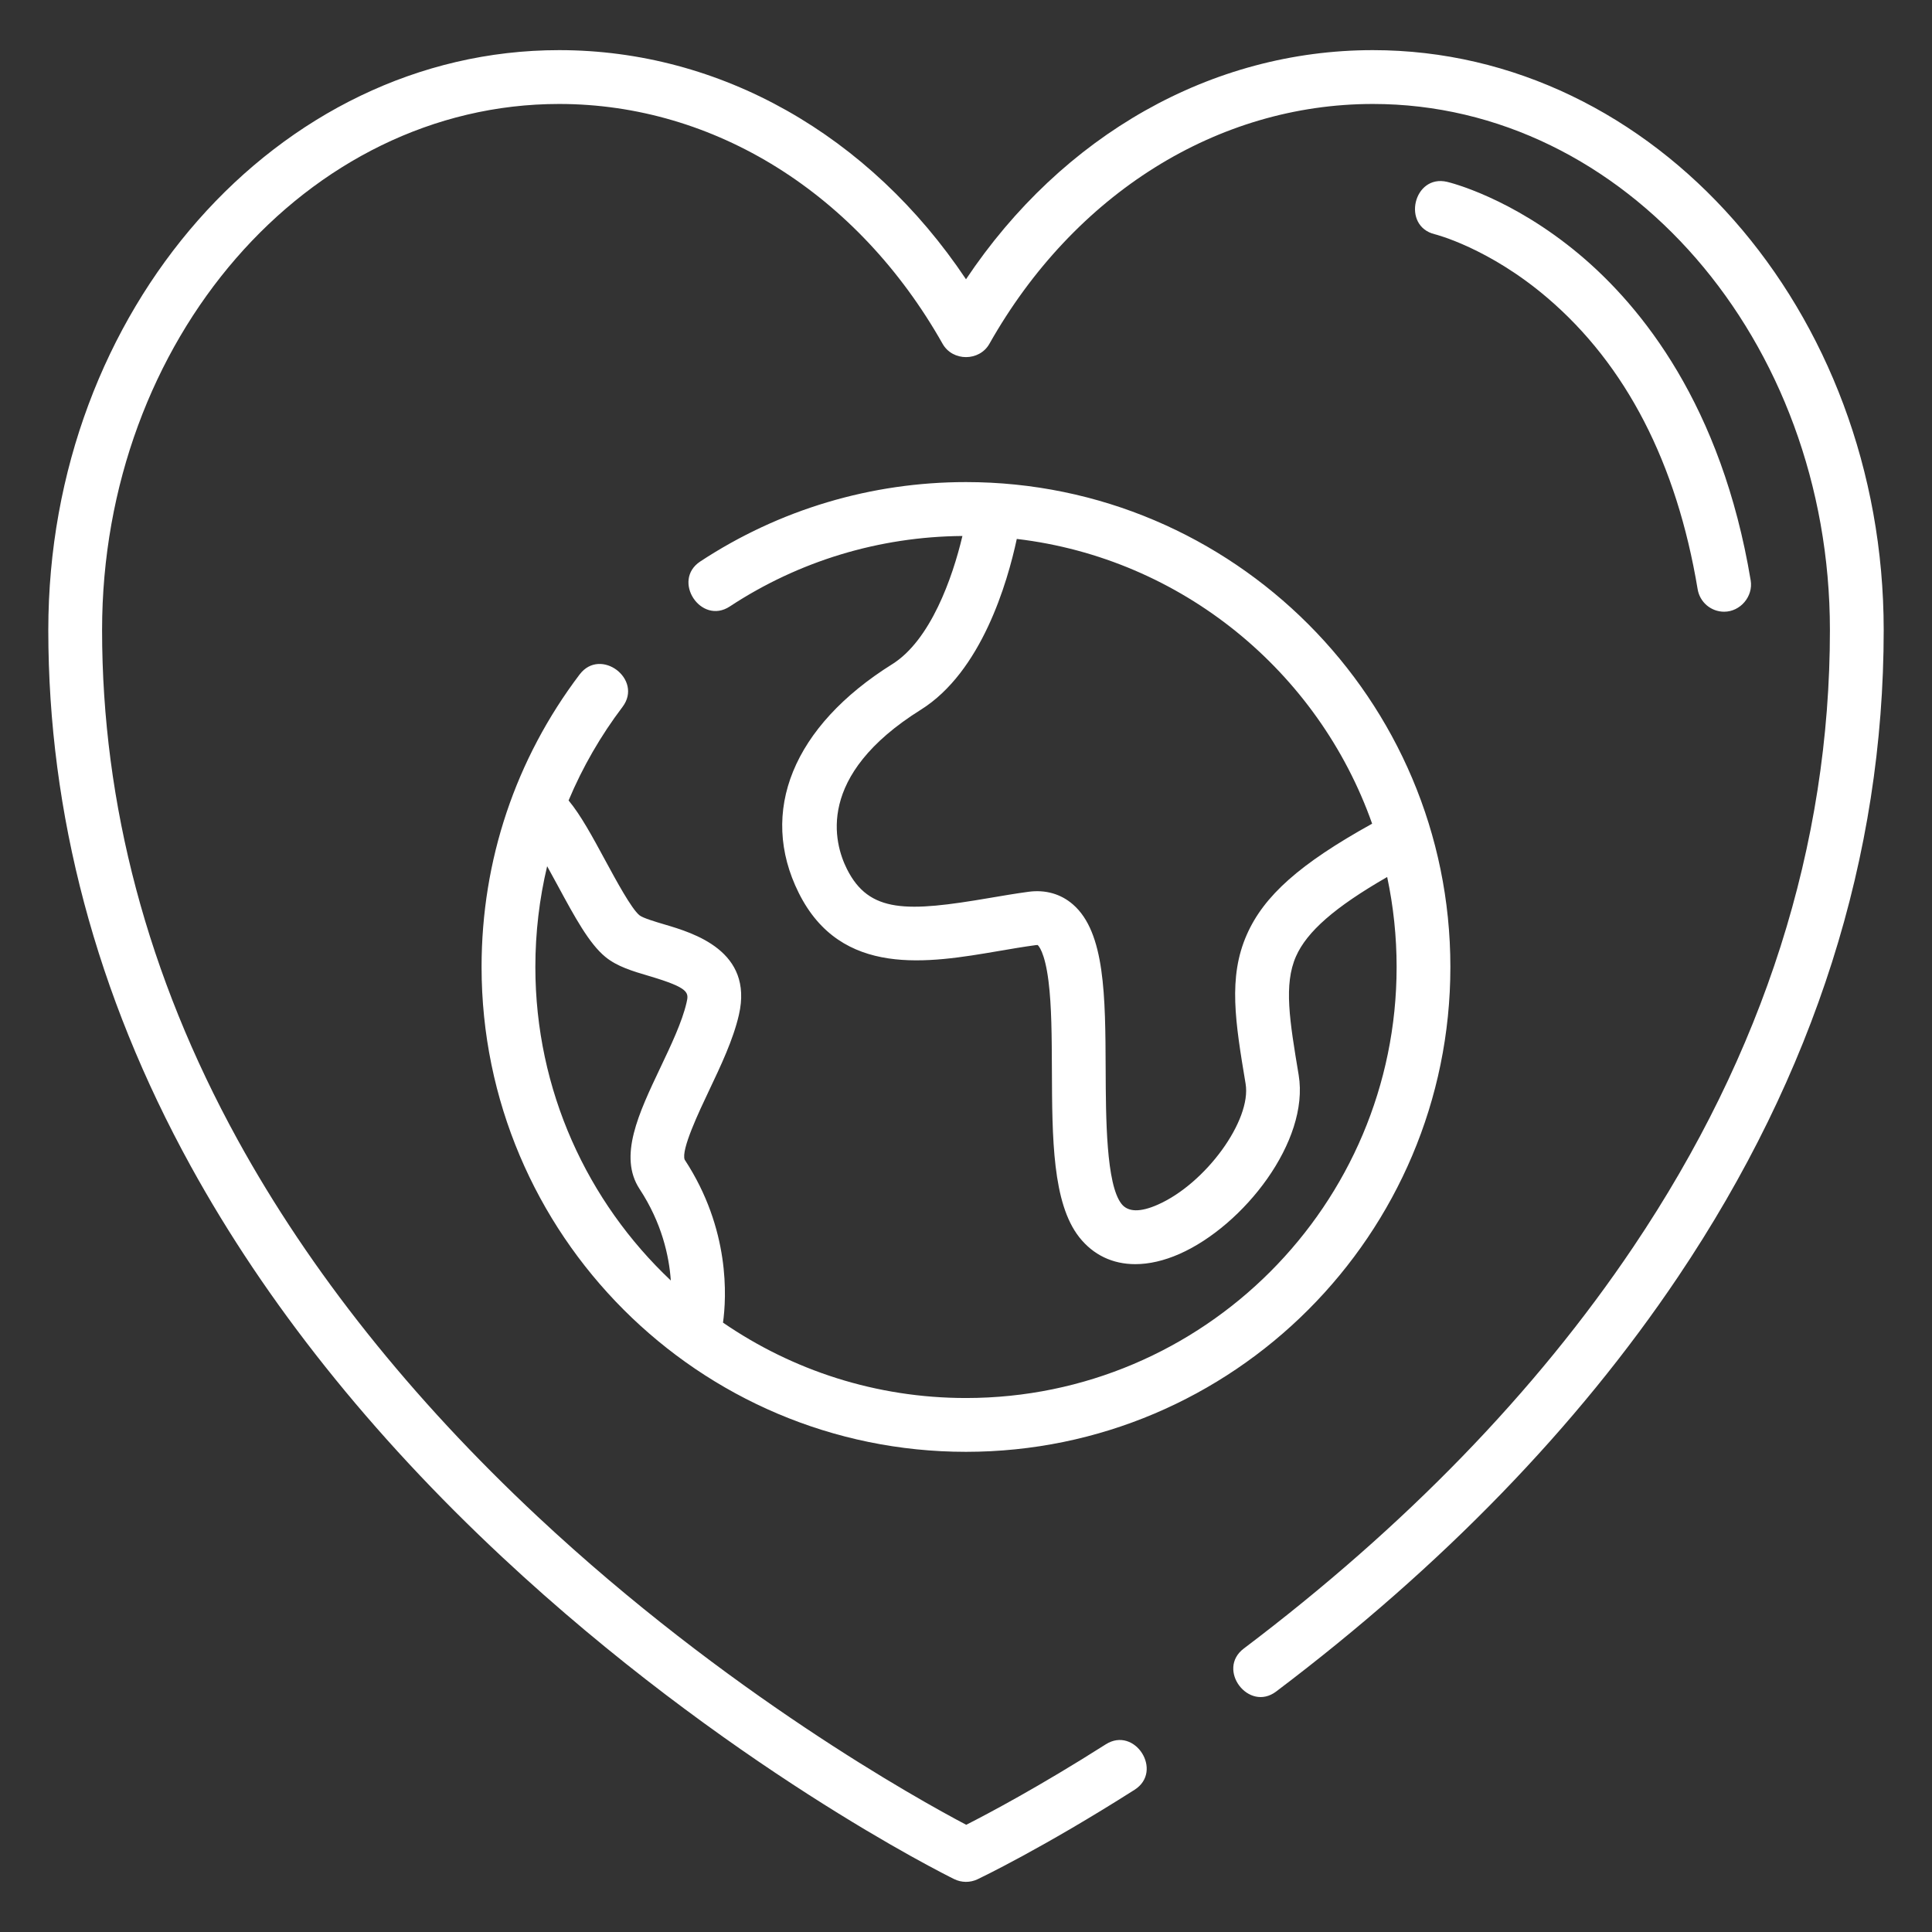
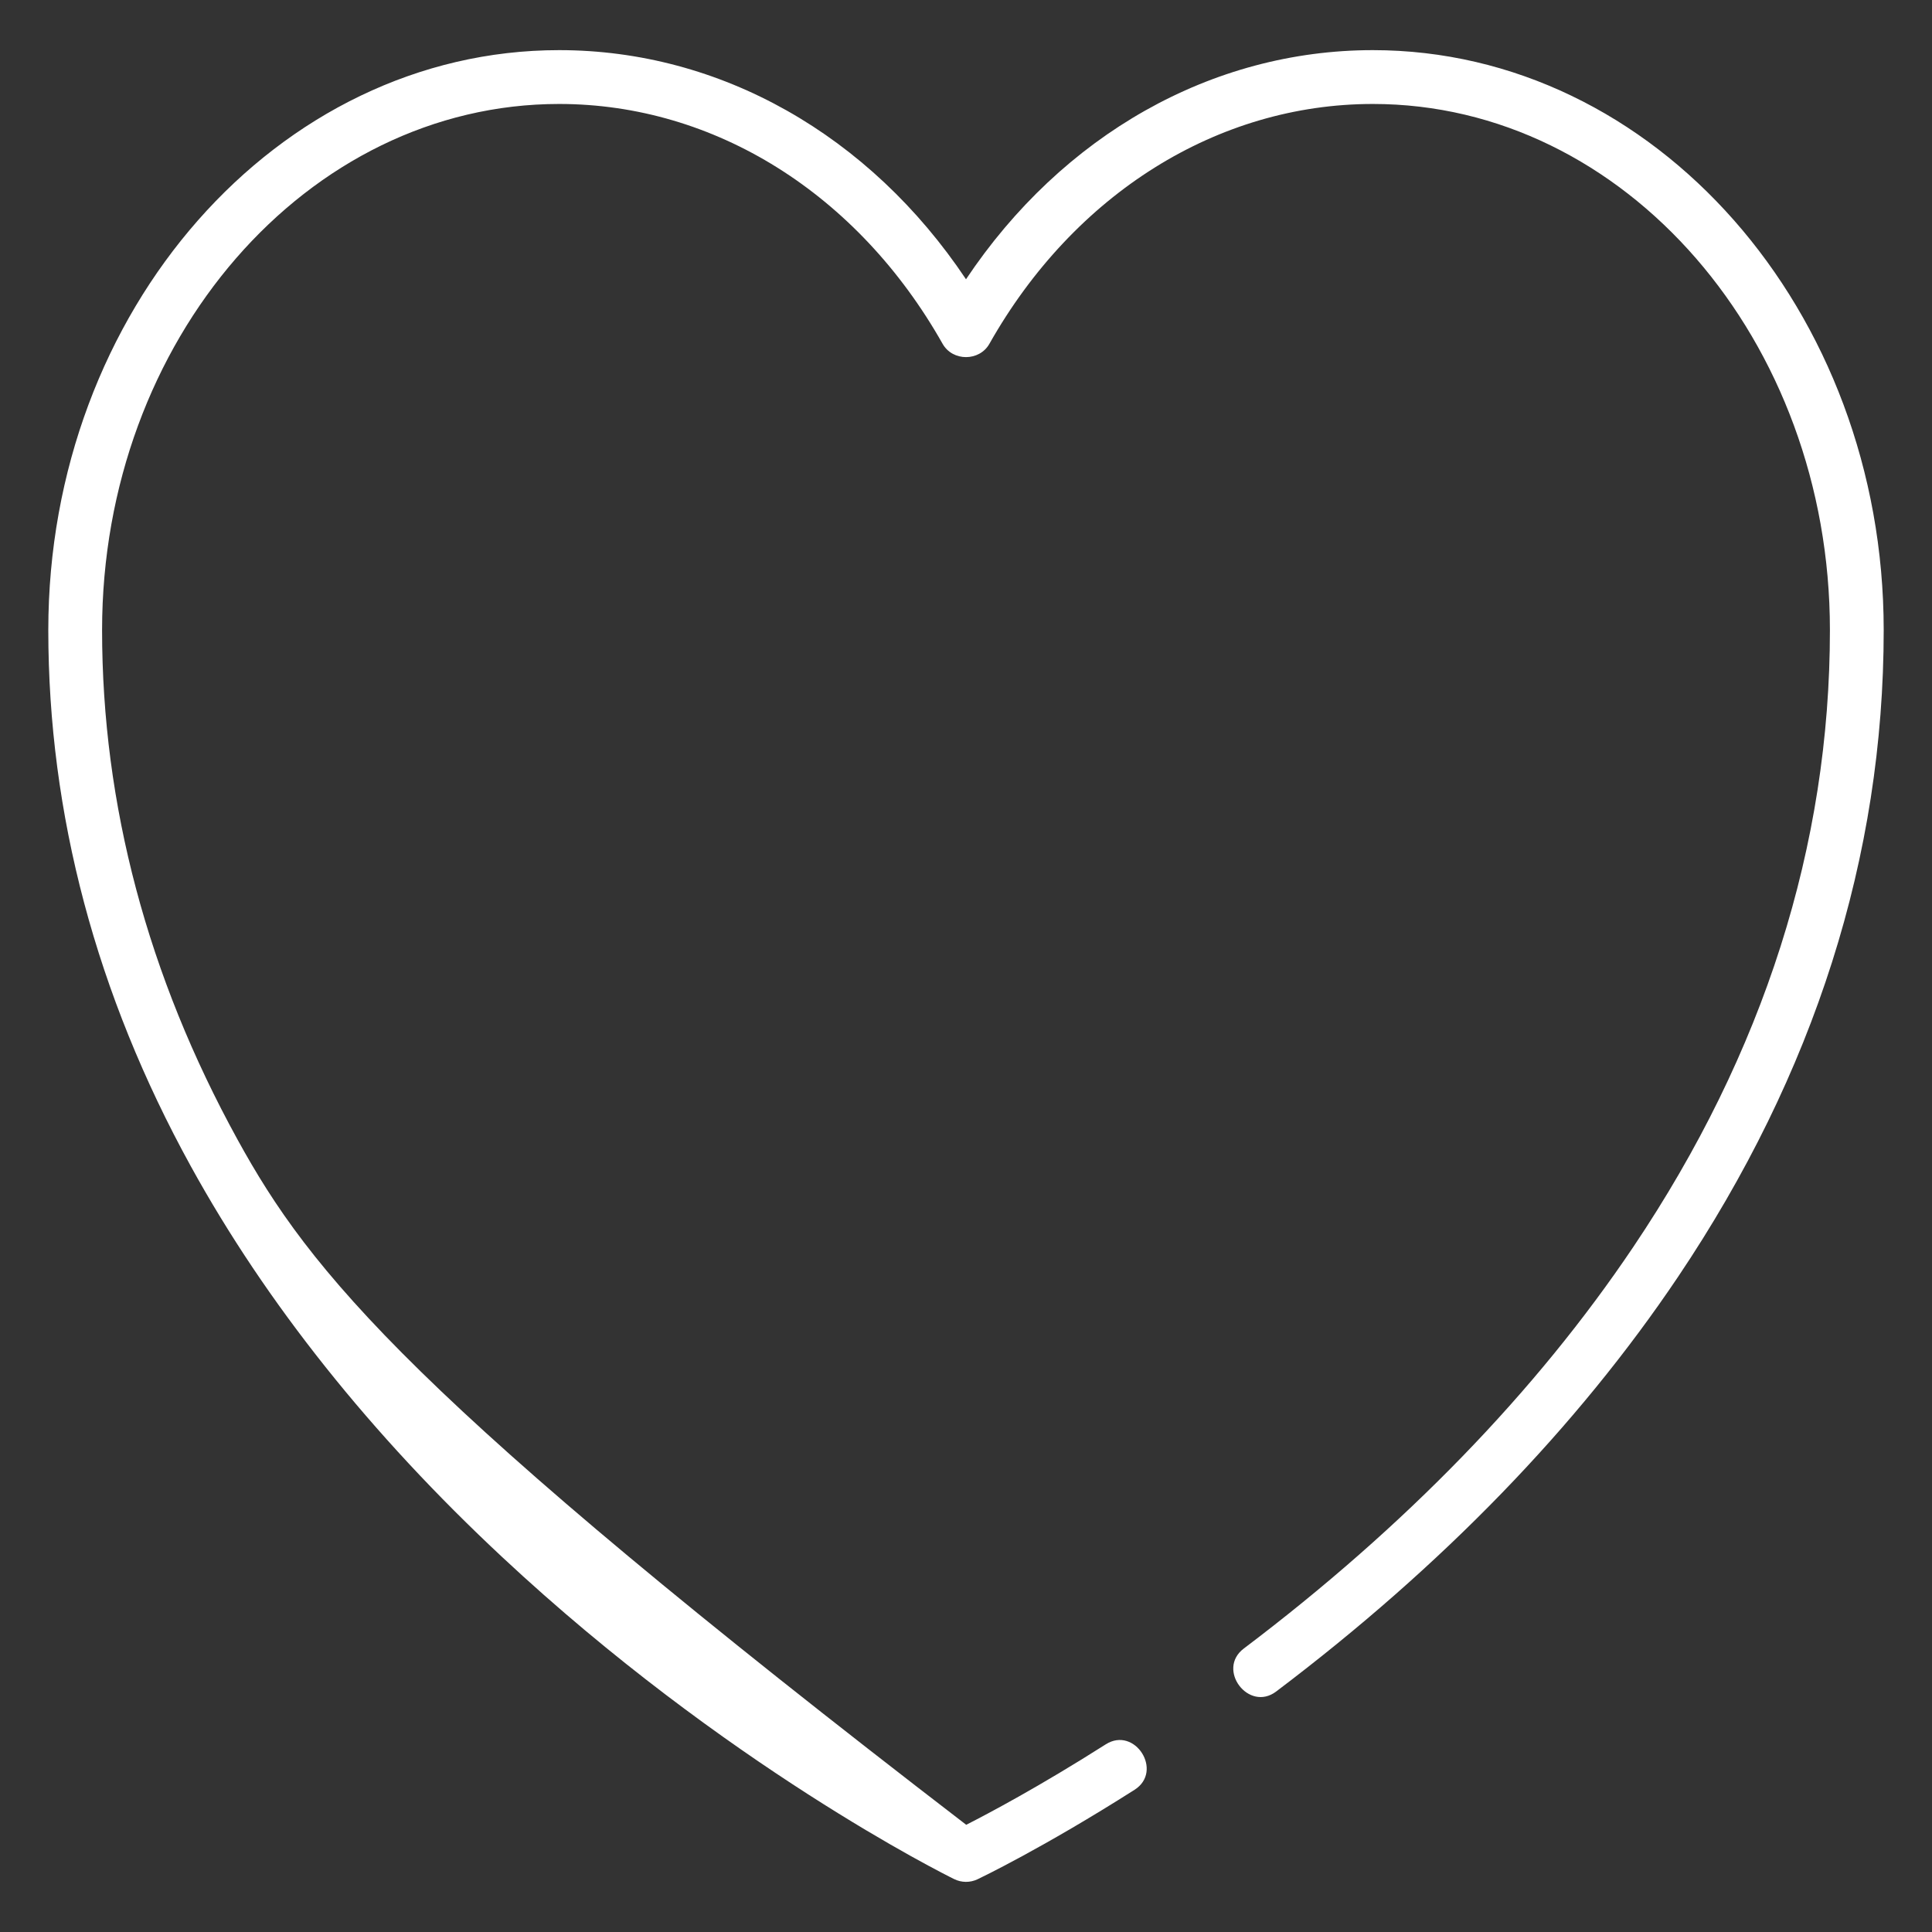
<svg xmlns="http://www.w3.org/2000/svg" width="80" height="80" viewBox="0 0 80 80" fill="none">
  <rect x="0" y="0" width="80" height="80" fill="#333333" stroke="none" />
-   <path d="M56.848 2.076C50.172 2.076 43.991 5.59 40 11.564C36.009 5.59 29.828 2.076 23.152 2.076C11.489 2.076 2 12.849 2 26.091C2 33.71 3.986 41.18 7.902 48.293C11.018 53.954 15.357 59.4 20.798 64.478C30.033 73.1 39.126 77.621 39.509 77.809C39.659 77.883 39.824 77.922 39.992 77.924C40.16 77.925 40.325 77.888 40.477 77.817C40.584 77.765 43.166 76.535 46.98 74.111C48.188 73.342 46.992 71.462 45.786 72.23C43.036 73.978 40.918 75.099 40.009 75.561C38.007 74.505 30.089 70.116 22.272 62.807C17.015 57.892 12.831 52.638 9.836 47.188C6.114 40.417 4.227 33.318 4.227 26.091C4.227 14.078 12.716 4.305 23.152 4.305C29.582 4.305 35.518 8.018 39.031 14.236C39.448 14.974 40.556 14.968 40.969 14.236C44.482 8.018 50.418 4.305 56.848 4.305C67.284 4.305 75.773 14.078 75.773 26.091C75.773 35.003 73.036 43.596 67.635 51.628C63.604 57.625 58.176 63.221 51.502 68.263C50.359 69.126 51.702 70.904 52.843 70.042C59.715 64.852 65.314 59.075 69.483 52.873C75.134 44.465 78 35.454 78 26.091C78 12.849 68.511 2.076 56.848 2.076Z" fill="white" />
-   <path d="M24.003 27.925C21.346 31.436 19.941 35.624 19.941 40.04C19.941 51.111 28.939 60.117 39.999 60.117C51.06 60.117 60.057 51.111 60.057 40.04C60.057 28.968 51.06 19.962 39.999 19.962C36.071 19.962 32.267 21.098 28.997 23.249C27.801 24.036 29.025 25.898 30.22 25.112C33.084 23.228 36.411 22.221 39.852 22.194C39.441 23.93 38.529 26.511 36.947 27.501C32.842 30.07 31.395 33.612 33.076 36.977C34.832 40.494 38.442 39.877 41.342 39.382C41.853 39.294 42.38 39.204 42.885 39.136C42.919 39.132 42.941 39.131 42.954 39.131C42.962 39.131 42.965 39.131 42.965 39.13C42.99 39.15 43.259 39.385 43.416 40.625C43.546 41.652 43.551 42.937 43.557 44.296C43.568 47.134 43.579 49.814 44.687 51.227C45.27 51.968 46.075 52.346 47.009 52.346C47.579 52.346 48.197 52.206 48.842 51.922C51.498 50.748 54.231 47.256 53.775 44.513C53.399 42.256 53.151 40.765 53.664 39.602C54.118 38.575 55.27 37.563 57.44 36.315C57.7 37.539 57.831 38.788 57.831 40.04C57.831 49.882 49.832 57.889 39.999 57.889C36.27 57.889 32.804 56.736 29.938 54.767C30.082 53.733 30.244 50.903 28.351 48.02C28.193 47.614 28.948 46.024 29.354 45.169C29.848 44.128 30.36 43.051 30.596 42.025C31.208 39.371 28.711 38.633 27.511 38.278C27.155 38.173 26.617 38.013 26.478 37.899C26.146 37.627 25.521 36.472 25.064 35.629C24.527 34.636 24.047 33.75 23.544 33.145C24.123 31.765 24.874 30.464 25.777 29.272C26.641 28.129 24.866 26.786 24.003 27.926L24.003 27.925ZM51.628 38.7C50.845 40.474 51.152 42.321 51.578 44.878C51.829 46.387 49.927 49.006 47.943 49.882C47.215 50.204 46.708 50.194 46.438 49.849C45.802 49.04 45.791 46.292 45.783 44.287C45.77 41.241 45.76 38.61 44.431 37.453C43.928 37.014 43.288 36.832 42.587 36.927C42.044 37 41.497 37.094 40.967 37.184C37.572 37.764 35.989 37.825 35.068 35.981C34.532 34.91 33.76 32.123 38.127 29.39C40.645 27.816 41.716 24.122 42.103 22.316C48.934 23.123 54.593 27.809 56.817 34.107C53.821 35.768 52.338 37.092 51.628 38.7ZM23.106 36.691C23.798 37.97 24.396 39.074 25.068 39.624C25.555 40.024 26.199 40.214 26.88 40.415C28.567 40.915 28.523 41.105 28.427 41.523C28.245 42.313 27.786 43.279 27.343 44.212C26.446 46.101 25.599 47.884 26.483 49.233C27.406 50.638 27.706 52.01 27.777 53.023C24.326 49.767 22.168 45.151 22.168 40.04C22.168 38.616 22.334 37.219 22.656 35.868C22.813 36.149 22.967 36.434 23.106 36.691ZM64.073 12.333C67.332 15.115 69.426 19.175 70.296 24.399C70.339 24.659 70.473 24.895 70.674 25.066C70.875 25.236 71.13 25.33 71.393 25.33C72.064 25.33 72.603 24.696 72.492 24.032C71.286 16.789 67.976 12.701 65.411 10.546C62.587 8.175 60.029 7.555 59.922 7.53C58.533 7.203 58.026 9.362 59.41 9.699C59.431 9.704 61.644 10.259 64.073 12.333Z" fill="white" />
+   <path d="M56.848 2.076C50.172 2.076 43.991 5.59 40 11.564C36.009 5.59 29.828 2.076 23.152 2.076C11.489 2.076 2 12.849 2 26.091C2 33.71 3.986 41.18 7.902 48.293C11.018 53.954 15.357 59.4 20.798 64.478C30.033 73.1 39.126 77.621 39.509 77.809C39.659 77.883 39.824 77.922 39.992 77.924C40.16 77.925 40.325 77.888 40.477 77.817C40.584 77.765 43.166 76.535 46.98 74.111C48.188 73.342 46.992 71.462 45.786 72.23C43.036 73.978 40.918 75.099 40.009 75.561C17.015 57.892 12.831 52.638 9.836 47.188C6.114 40.417 4.227 33.318 4.227 26.091C4.227 14.078 12.716 4.305 23.152 4.305C29.582 4.305 35.518 8.018 39.031 14.236C39.448 14.974 40.556 14.968 40.969 14.236C44.482 8.018 50.418 4.305 56.848 4.305C67.284 4.305 75.773 14.078 75.773 26.091C75.773 35.003 73.036 43.596 67.635 51.628C63.604 57.625 58.176 63.221 51.502 68.263C50.359 69.126 51.702 70.904 52.843 70.042C59.715 64.852 65.314 59.075 69.483 52.873C75.134 44.465 78 35.454 78 26.091C78 12.849 68.511 2.076 56.848 2.076Z" fill="white" />
</svg>